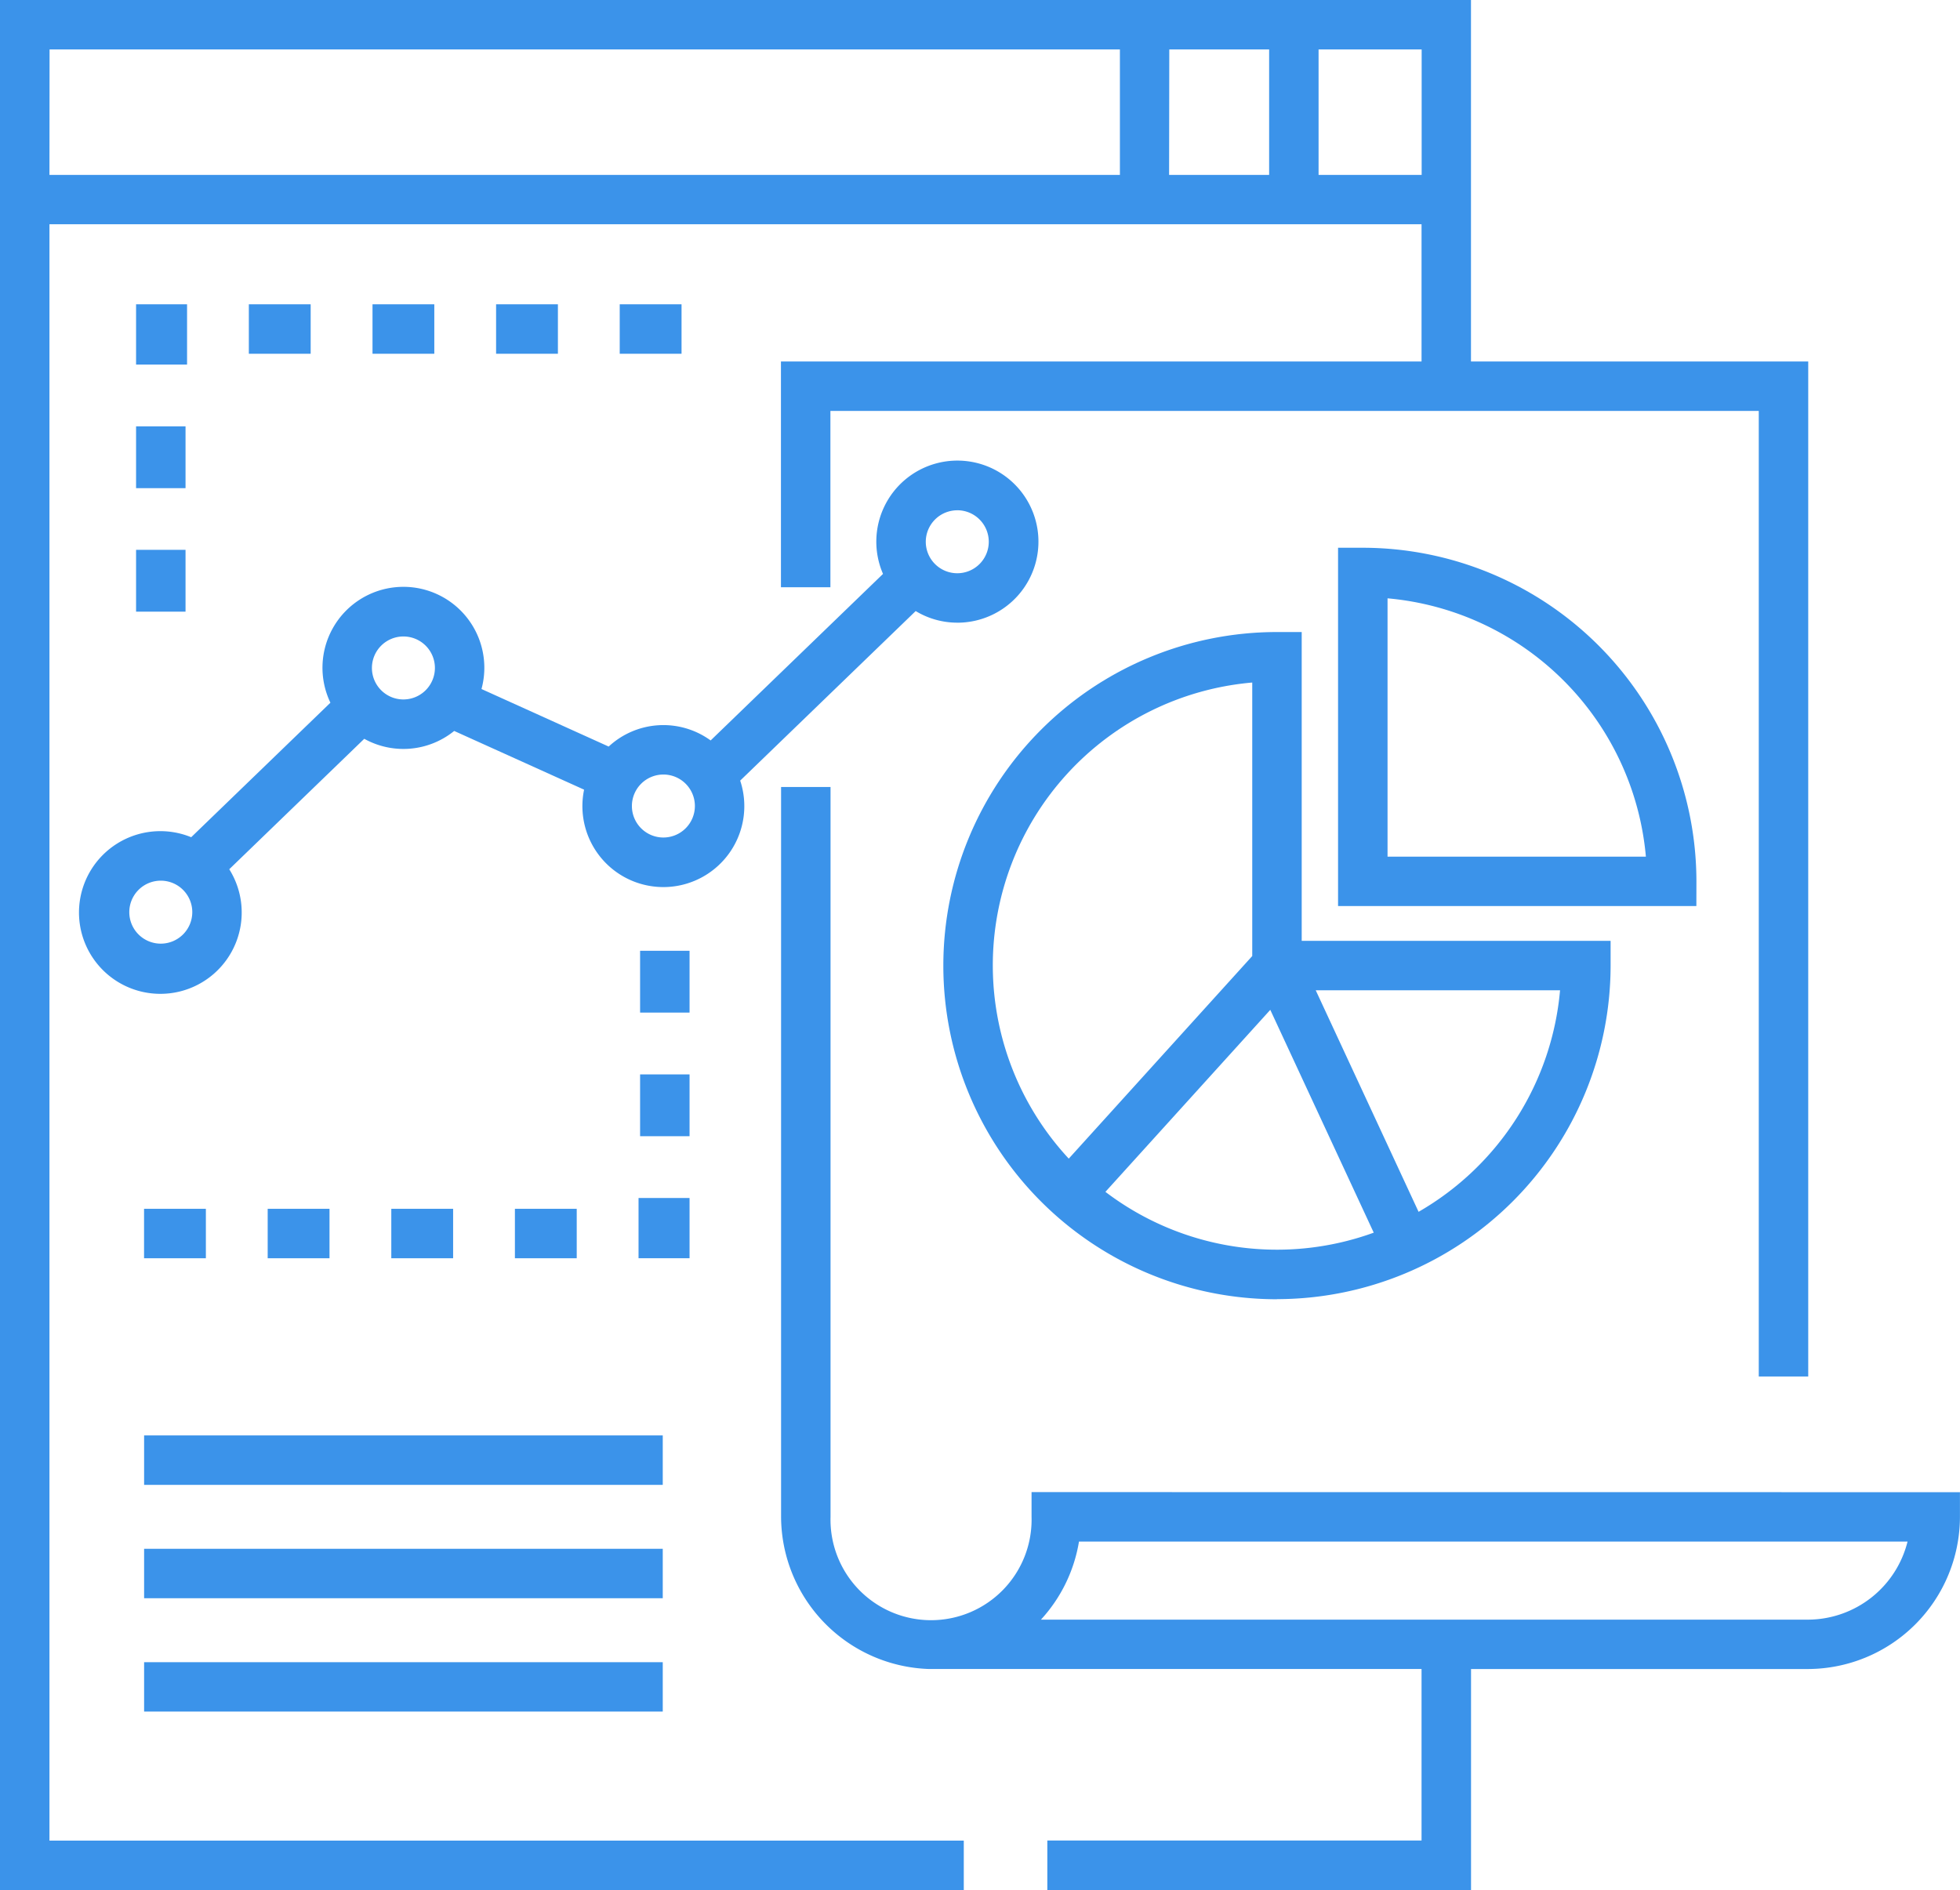
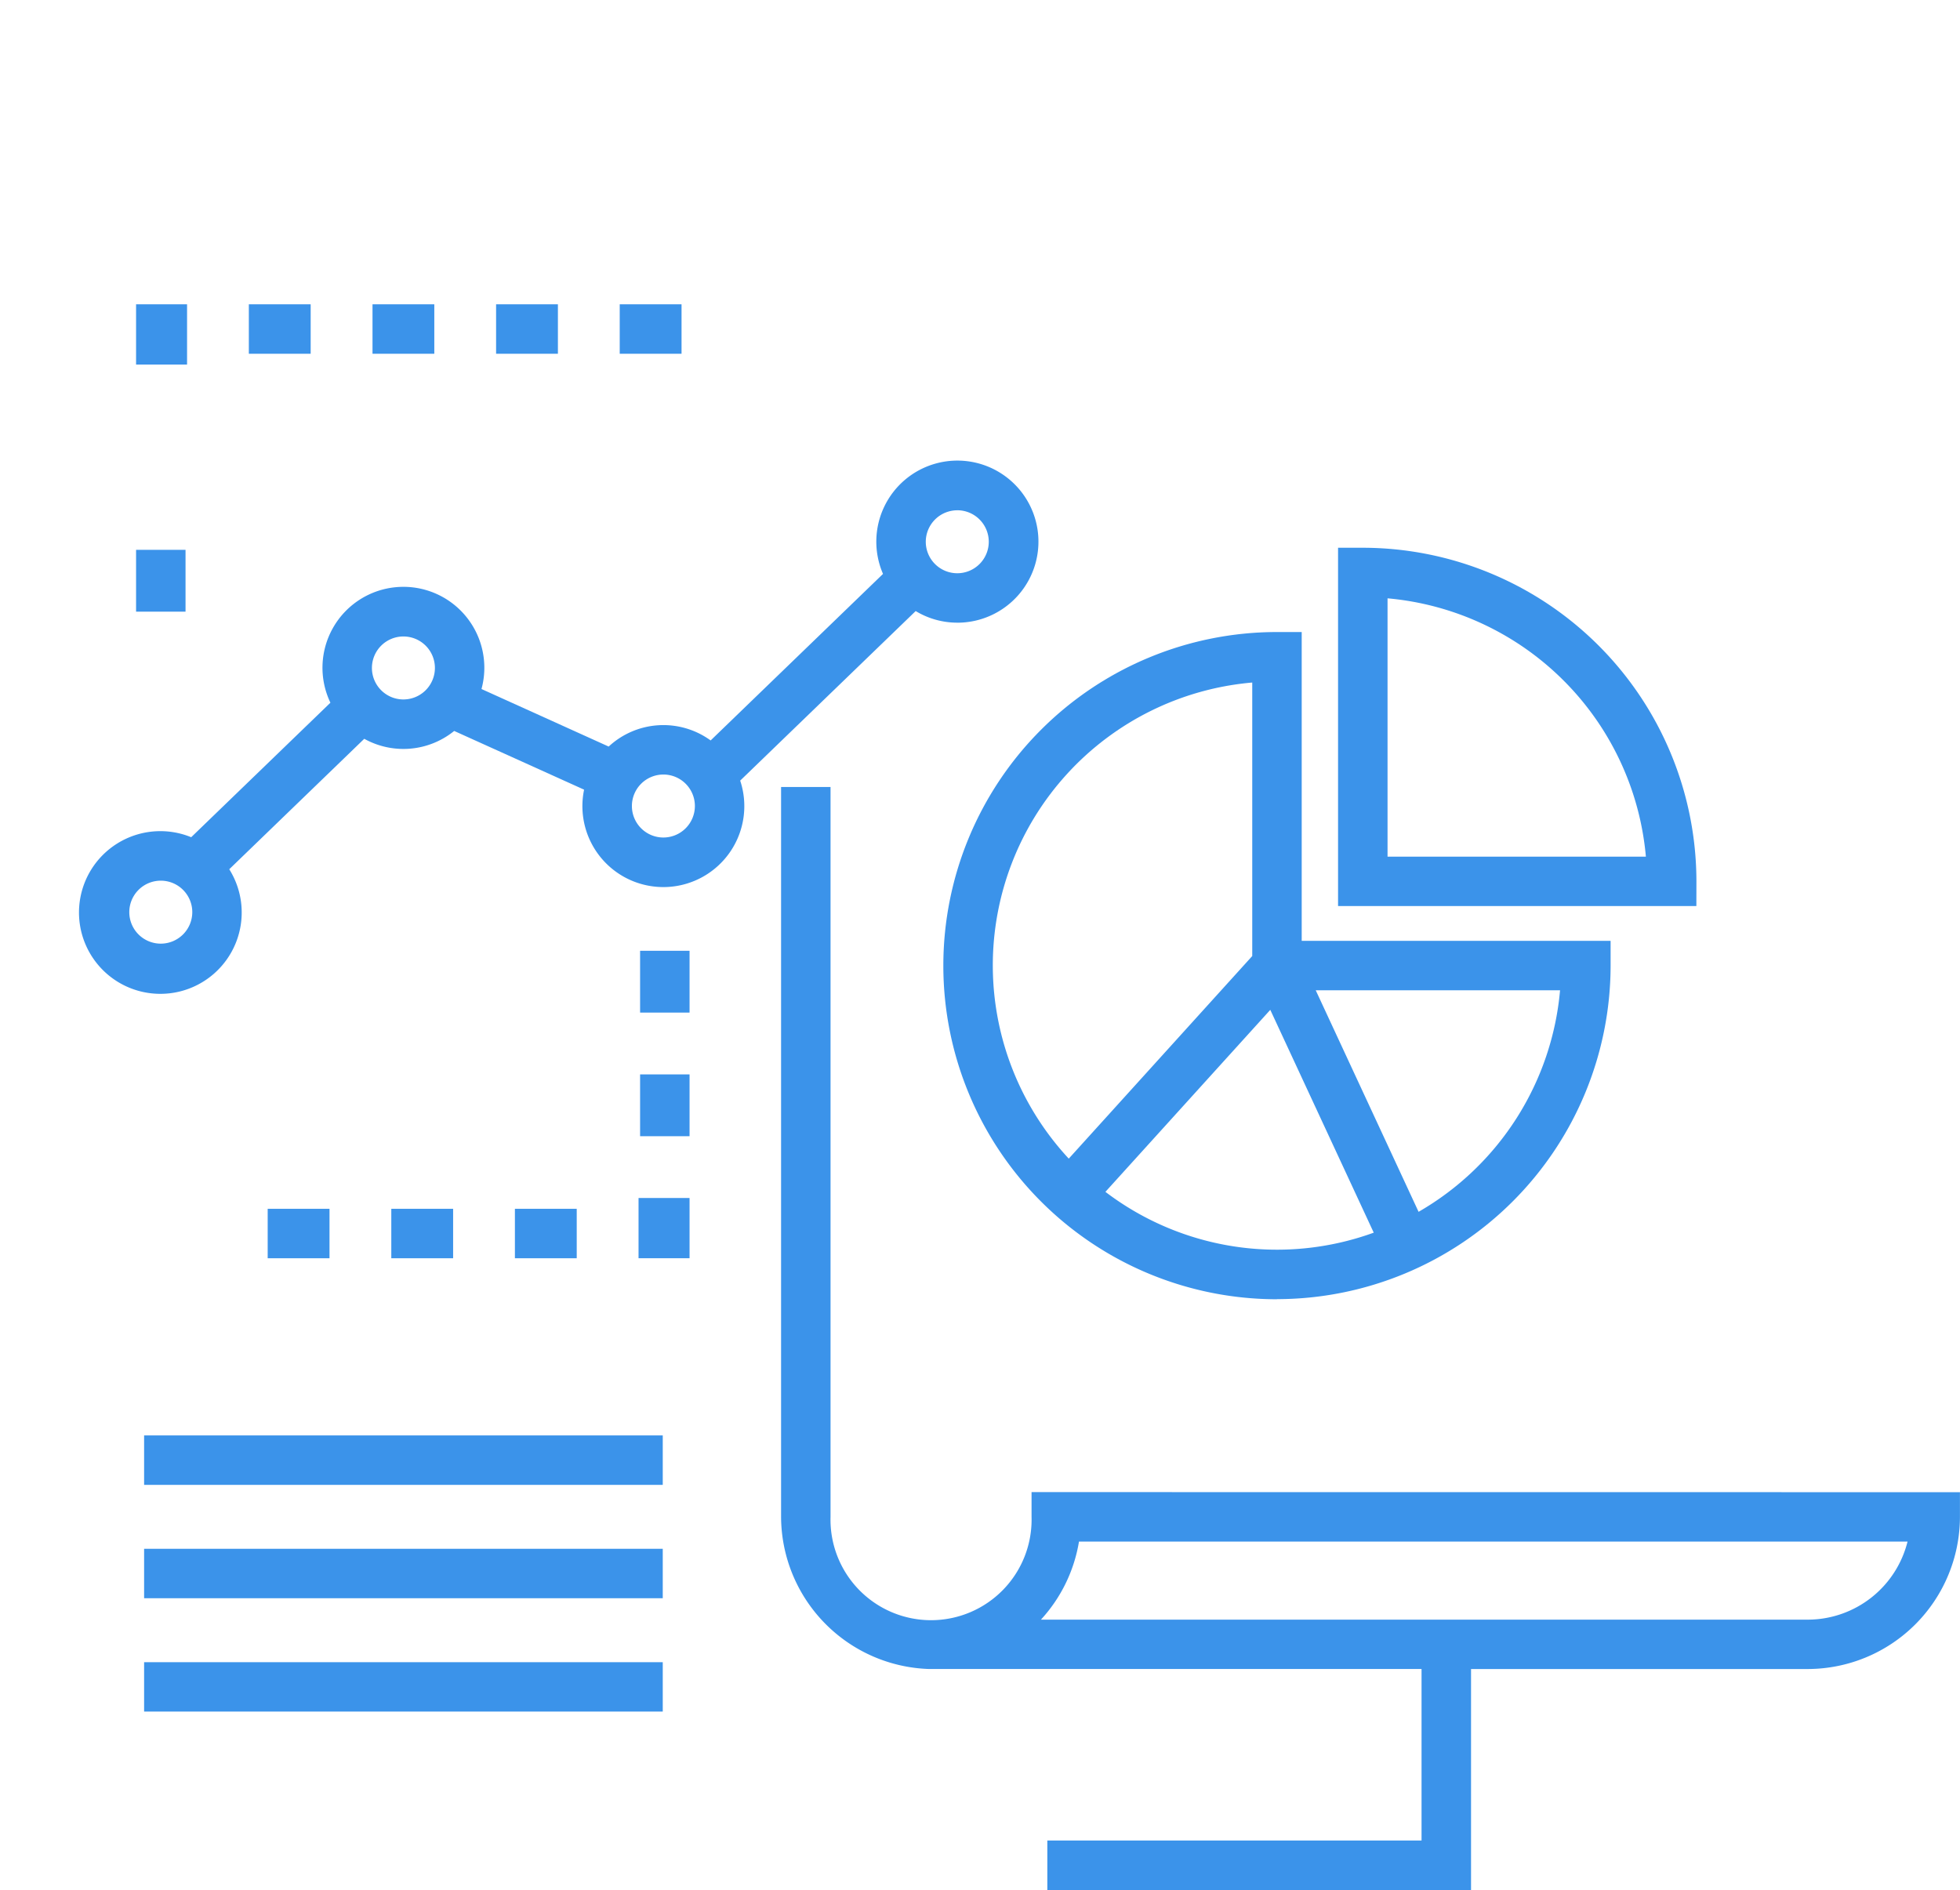
<svg xmlns="http://www.w3.org/2000/svg" id="analytics_1_" data-name="analytics (1)" width="73.431" height="70.818" viewBox="0 0 73.431 70.818">
  <path id="Path_458" data-name="Path 458" d="M34.969,376.23H54.4v1.853H34.969Zm0,0" transform="translate(-29.57 -318.198)" fill="#3b93ea" />
  <path id="Path_459" data-name="Path 459" d="M34.969,348.711H54.4v1.853H34.969Zm0,0" transform="translate(-29.57 -294.927)" fill="#3b93ea" />
  <path id="Path_460" data-name="Path 460" d="M34.969,403.75H54.4V405.6H34.969Zm0,0" transform="translate(-29.57 -341.469)" fill="#3b93ea" />
-   <path id="Path_461" data-name="Path 461" d="M33.02,103.805h1.853v2.316H33.02Zm0,0" transform="translate(-27.922 -87.83)" fill="#3b93ea" />
  <path id="Path_462" data-name="Path 462" d="M33.02,133.8h1.853v2.316H33.02Zm0,0" transform="translate(-27.922 -113.198)" fill="#3b93ea" />
  <path id="Path_463" data-name="Path 463" d="M34.93,76.437V74.18H33.02v2.258h1.91Zm0,0" transform="translate(-27.922 -62.778)" fill="#3b93ea" />
  <path id="Path_464" data-name="Path 464" d="M60.394,74.18H62.71v1.853H60.394Zm0,0" transform="translate(-51.071 -62.778)" fill="#3b93ea" />
  <path id="Path_465" data-name="Path 465" d="M90.395,74.18H92.71v1.853H90.395Zm0,0" transform="translate(-76.439 -62.778)" fill="#3b93ea" />
  <path id="Path_466" data-name="Path 466" d="M120.395,74.18h2.316v1.853h-2.316Zm0,0" transform="translate(-101.809 -62.778)" fill="#3b93ea" />
  <path id="Path_467" data-name="Path 467" d="M150.395,74.18h2.316v1.853h-2.316Zm0,0" transform="translate(-127.177 -62.778)" fill="#3b93ea" />
  <path id="Path_468" data-name="Path 468" d="M155.34,231.09h1.853v2.316H155.34Zm0,0" transform="translate(-131.359 -195.465)" fill="#3b93ea" />
-   <path id="Path_469" data-name="Path 469" d="M34.961,293.711h2.316v1.853H34.961Zm0,0" transform="translate(-29.564 -248.418)" fill="#3b93ea" />
  <path id="Path_470" data-name="Path 470" d="M64.961,293.711h2.316v1.853H64.961Zm0,0" transform="translate(-54.932 -248.418)" fill="#3b93ea" />
  <path id="Path_471" data-name="Path 471" d="M155.34,261.09h1.853v2.316H155.34Zm0,0" transform="translate(-131.359 -220.833)" fill="#3b93ea" />
  <path id="Path_472" data-name="Path 472" d="M156.872,291.09h-1.911v2.257h1.911Zm0,0" transform="translate(-131.038 -246.202)" fill="#3b93ea" />
  <path id="Path_473" data-name="Path 473" d="M124.961,293.711h2.316v1.853h-2.316Zm0,0" transform="translate(-105.67 -248.418)" fill="#3b93ea" />
  <path id="Path_474" data-name="Path 474" d="M94.961,293.711h2.316v1.853H94.961Zm0,0" transform="translate(-80.301 -248.418)" fill="#3b93ea" />
  <path id="Path_475" data-name="Path 475" d="M198.935,217.752v.926a3.767,3.767,0,1,1-7.531,0V191.332h-1.853v27.348a5.729,5.729,0,0,0,5.534,5.7v0l.075,0,.095,0h18.291v6.427h-14.02v1.853H215.4v-8.279h12.617a5.711,5.711,0,0,0,5.7-5.7v-.926Zm29.081,4.779h-28.73a5.685,5.685,0,0,0,1.426-2.926h31.042a3.858,3.858,0,0,1-3.738,2.926Zm0,0" transform="translate(-160.288 -161.844)" fill="#3b93ea" />
-   <path id="Path_476" data-name="Path 476" d="M1.853,8.726H53.258v5.142h-24v8.459h1.853V15.721H65.892V51.9h1.853V13.869H55.11V.324H0V71.142H36.108V69.29H1.853ZM49.4,2.177h3.862v4.7H49.4Zm-5.593,0h3.741v4.7H43.8Zm-41.95,0h40.1v4.7H1.853Zm0,0" transform="translate(0 -0.324)" fill="#3b93ea" />
  <path id="Path_477" data-name="Path 477" d="M241.442,178.719a12.512,12.512,0,0,0,12.5-12.5v-.926H242.369V153.723h-.926a12.5,12.5,0,0,0,0,25Zm10.606-11.572a10.66,10.66,0,0,1-5.3,8.3l-3.853-8.3Zm-6.98,9.081a10.617,10.617,0,0,1-10.053-1.529l6.177-6.82Zm-4.552-20.613v10.248l-6.874,7.591a10.637,10.637,0,0,1,6.874-17.839Zm0,0" transform="translate(-193.601 -130.041)" fill="#3b93ea" />
  <path id="Path_478" data-name="Path 478" d="M338.158,145.783a12.512,12.512,0,0,0-12.5-12.5h-.926v13.424h13.424Zm-11.572-.926v-9.679a10.664,10.664,0,0,1,9.679,9.679Zm0,0" transform="translate(-274.602 -112.759)" fill="#3b93ea" />
  <path id="Path_479" data-name="Path 479" d="M52.248,118.237a3.037,3.037,0,1,0-2.782-1.828l-6.458,6.24a3.013,3.013,0,0,0-3.82.229l-4.765-2.156a3.032,3.032,0,1,0-5.66.513l-5.216,5.04a3.048,3.048,0,1,0,1.426,1.2l5.058-4.888a3.02,3.02,0,0,0,3.369-.294l4.867,2.2a3.033,3.033,0,1,0,5.848-.339l6.575-6.353a3.009,3.009,0,0,0,1.557.435Zm0-4.213a1.18,1.18,0,1,1-1.18,1.18A1.182,1.182,0,0,1,52.248,114.025Zm-29.84,16.239a1.18,1.18,0,1,1,1.18-1.18A1.182,1.182,0,0,1,22.408,130.263Zm9.09-9.15a1.18,1.18,0,1,1,1.18-1.18A1.182,1.182,0,0,1,31.5,121.113Zm9.74,5.173a1.18,1.18,0,1,1,1.18-1.18A1.182,1.182,0,0,1,41.238,126.286Zm0,0" transform="translate(-16.384 -94.905)" fill="#3b93ea" />
</svg>